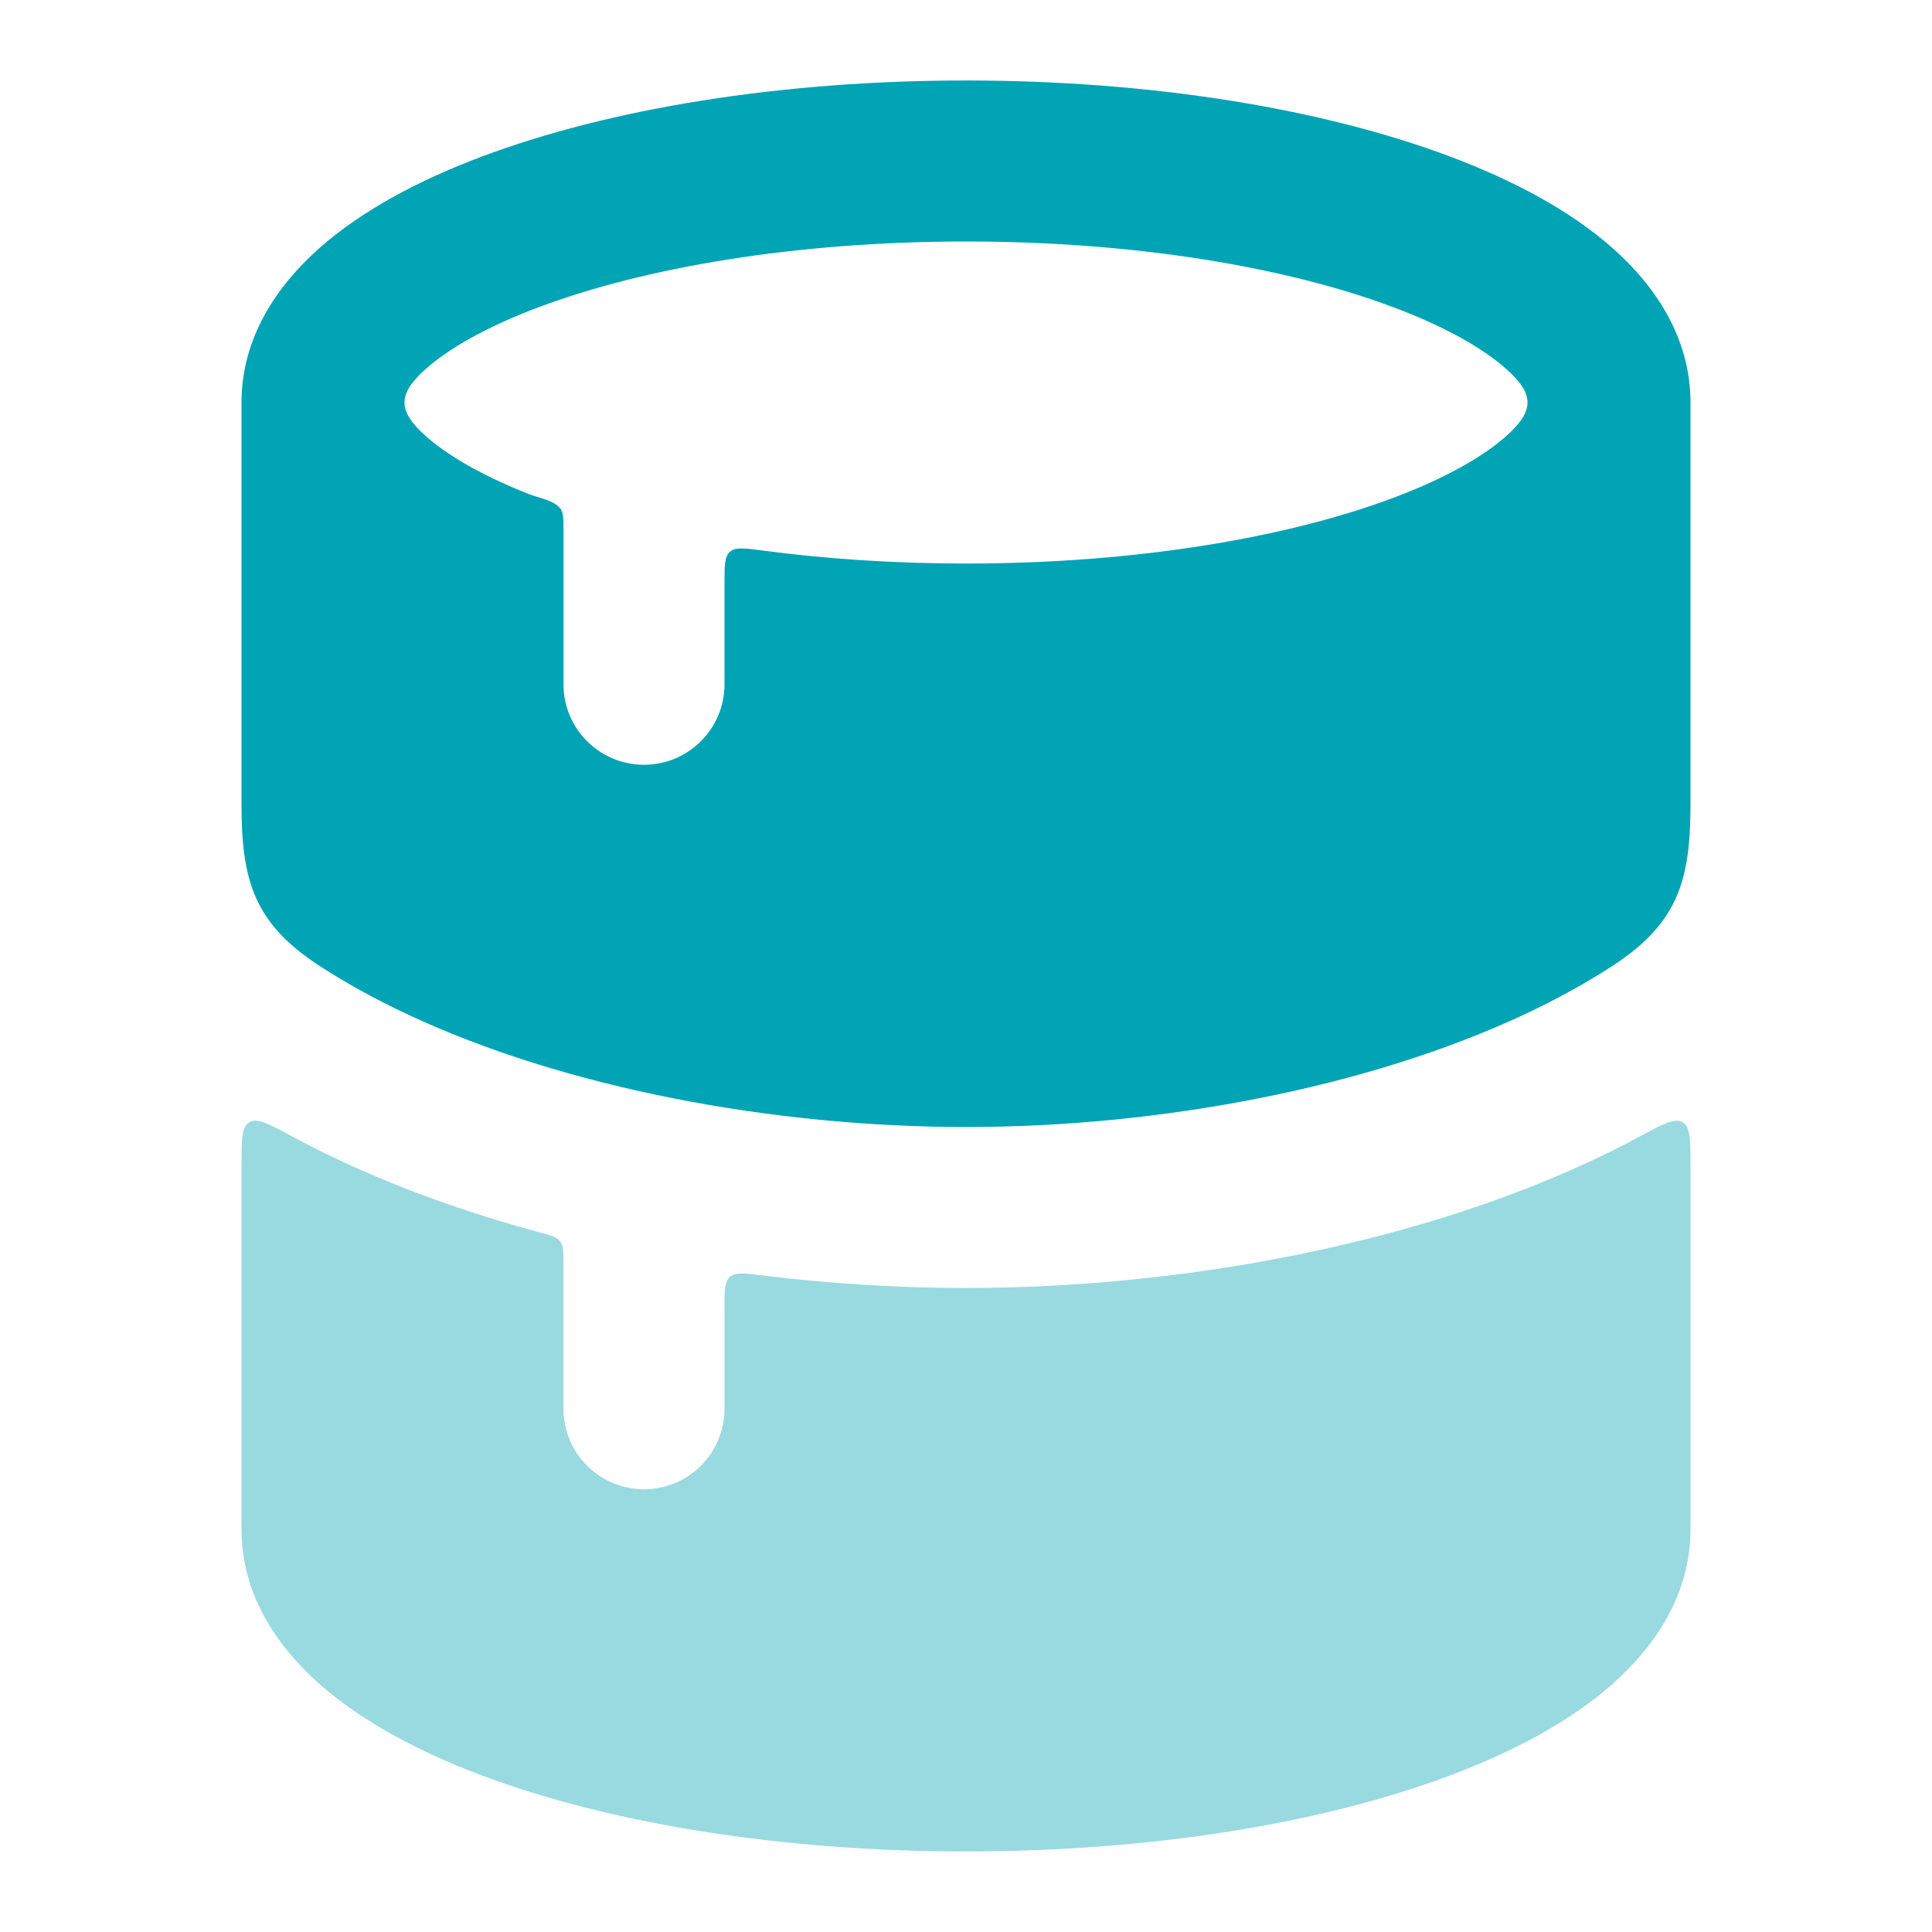
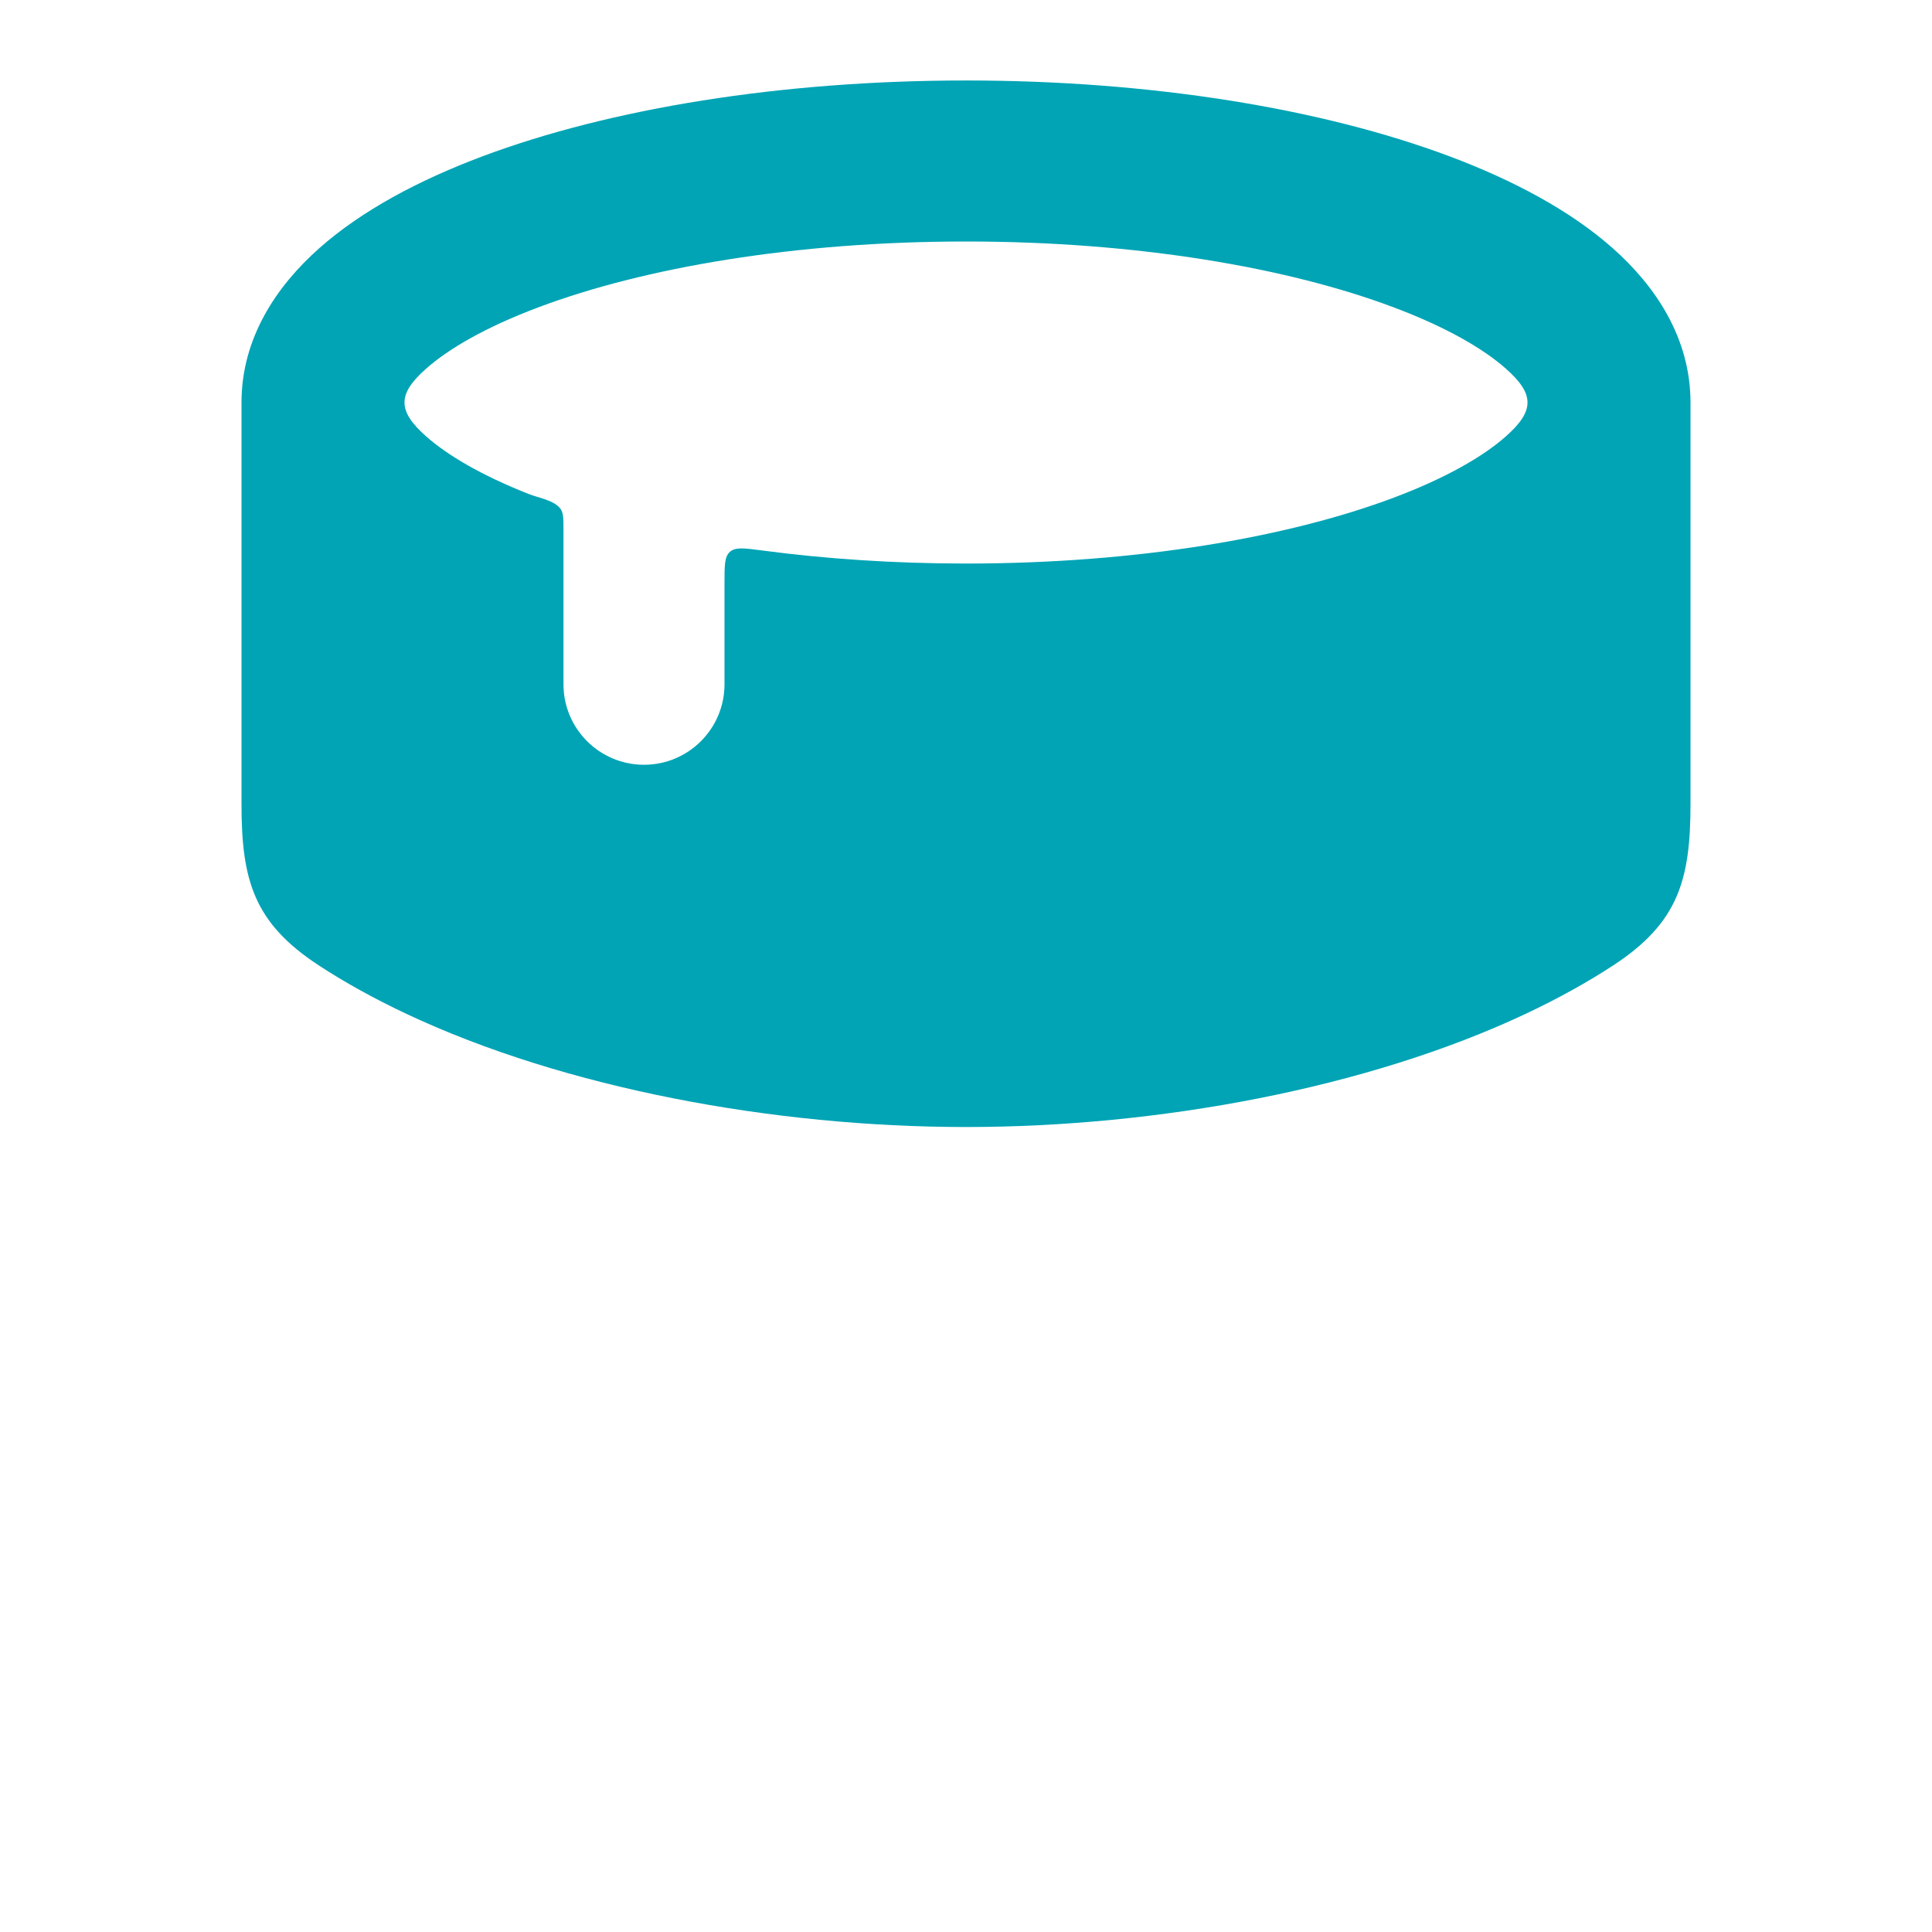
<svg xmlns="http://www.w3.org/2000/svg" width="32" height="32" viewBox="0 0 32 32" fill="none">
  <g id="database-02 1">
    <path id="Vector" fill-rule="evenodd" clip-rule="evenodd" d="M5.287 4.112C4.583 4.736 4 5.596 4 6.667V13.317C4 14.577 4.204 15.285 5.277 15.988C5.711 16.272 6.197 16.541 6.734 16.794C9.351 18.025 12.815 18.667 16 18.667C19.185 18.667 22.649 18.025 25.266 16.794C25.803 16.541 26.289 16.272 26.723 15.988C27.796 15.285 28 14.577 28 13.317V6.667C28 5.596 27.417 4.736 26.713 4.112C26.008 3.487 25.063 2.985 24.011 2.59C21.896 1.797 19.063 1.333 16 1.333C12.937 1.333 10.104 1.797 7.989 2.59C6.937 2.985 5.992 3.487 5.287 4.112ZM7.056 6.108C6.581 6.529 6.581 6.804 7.056 7.226C7.407 7.537 7.972 7.873 8.764 8.185C8.923 8.247 9.185 8.287 9.286 8.431C9.333 8.5 9.333 8.592 9.333 8.775V11.334C9.333 12.07 9.93 12.667 10.667 12.667C11.403 12.667 12 12.07 12 11.334V9.653C12 9.363 12 9.219 12.091 9.139C12.182 9.059 12.328 9.079 12.62 9.117C13.666 9.256 14.804 9.334 16 9.334C18.828 9.334 21.329 8.901 23.074 8.247C23.952 7.918 24.57 7.558 24.944 7.226C25.419 6.804 25.419 6.529 24.944 6.108C24.57 5.776 23.952 5.416 23.074 5.087C21.329 4.432 18.828 4 16 4C13.172 4 10.671 4.432 8.926 5.087C8.048 5.416 7.43 5.776 7.056 6.108Z" fill="#00A4B5" />
-     <path id="Vector_2" opacity="0.4" d="M4.13 18.588C4.26 18.511 4.452 18.614 4.837 18.822C5.087 18.957 5.341 19.085 5.599 19.206C6.631 19.692 7.758 20.093 8.931 20.41C9.126 20.463 9.224 20.489 9.278 20.561C9.333 20.633 9.333 20.732 9.333 20.931V23.333C9.333 24.07 9.93 24.667 10.667 24.667C11.403 24.667 12 24.07 12 23.333V21.657C12 21.372 12 21.229 12.09 21.149C12.18 21.07 12.324 21.088 12.611 21.123C13.754 21.264 14.896 21.333 16 21.333C19.482 21.333 23.351 20.641 26.401 19.206C26.659 19.085 26.913 18.957 27.163 18.822C27.548 18.614 27.74 18.511 27.87 18.588C28 18.666 28 18.878 28 19.302V25.333C28 26.404 27.417 27.264 26.713 27.888C26.008 28.513 25.063 29.015 24.011 29.41C21.896 30.203 19.063 30.666 16 30.666C12.937 30.666 10.104 30.203 7.989 29.41C6.937 29.015 5.992 28.513 5.287 27.888C4.583 27.264 4 26.404 4 25.333V19.302C4 18.878 4 18.666 4.13 18.588Z" fill="#00A4B5" />
  </g>
</svg>